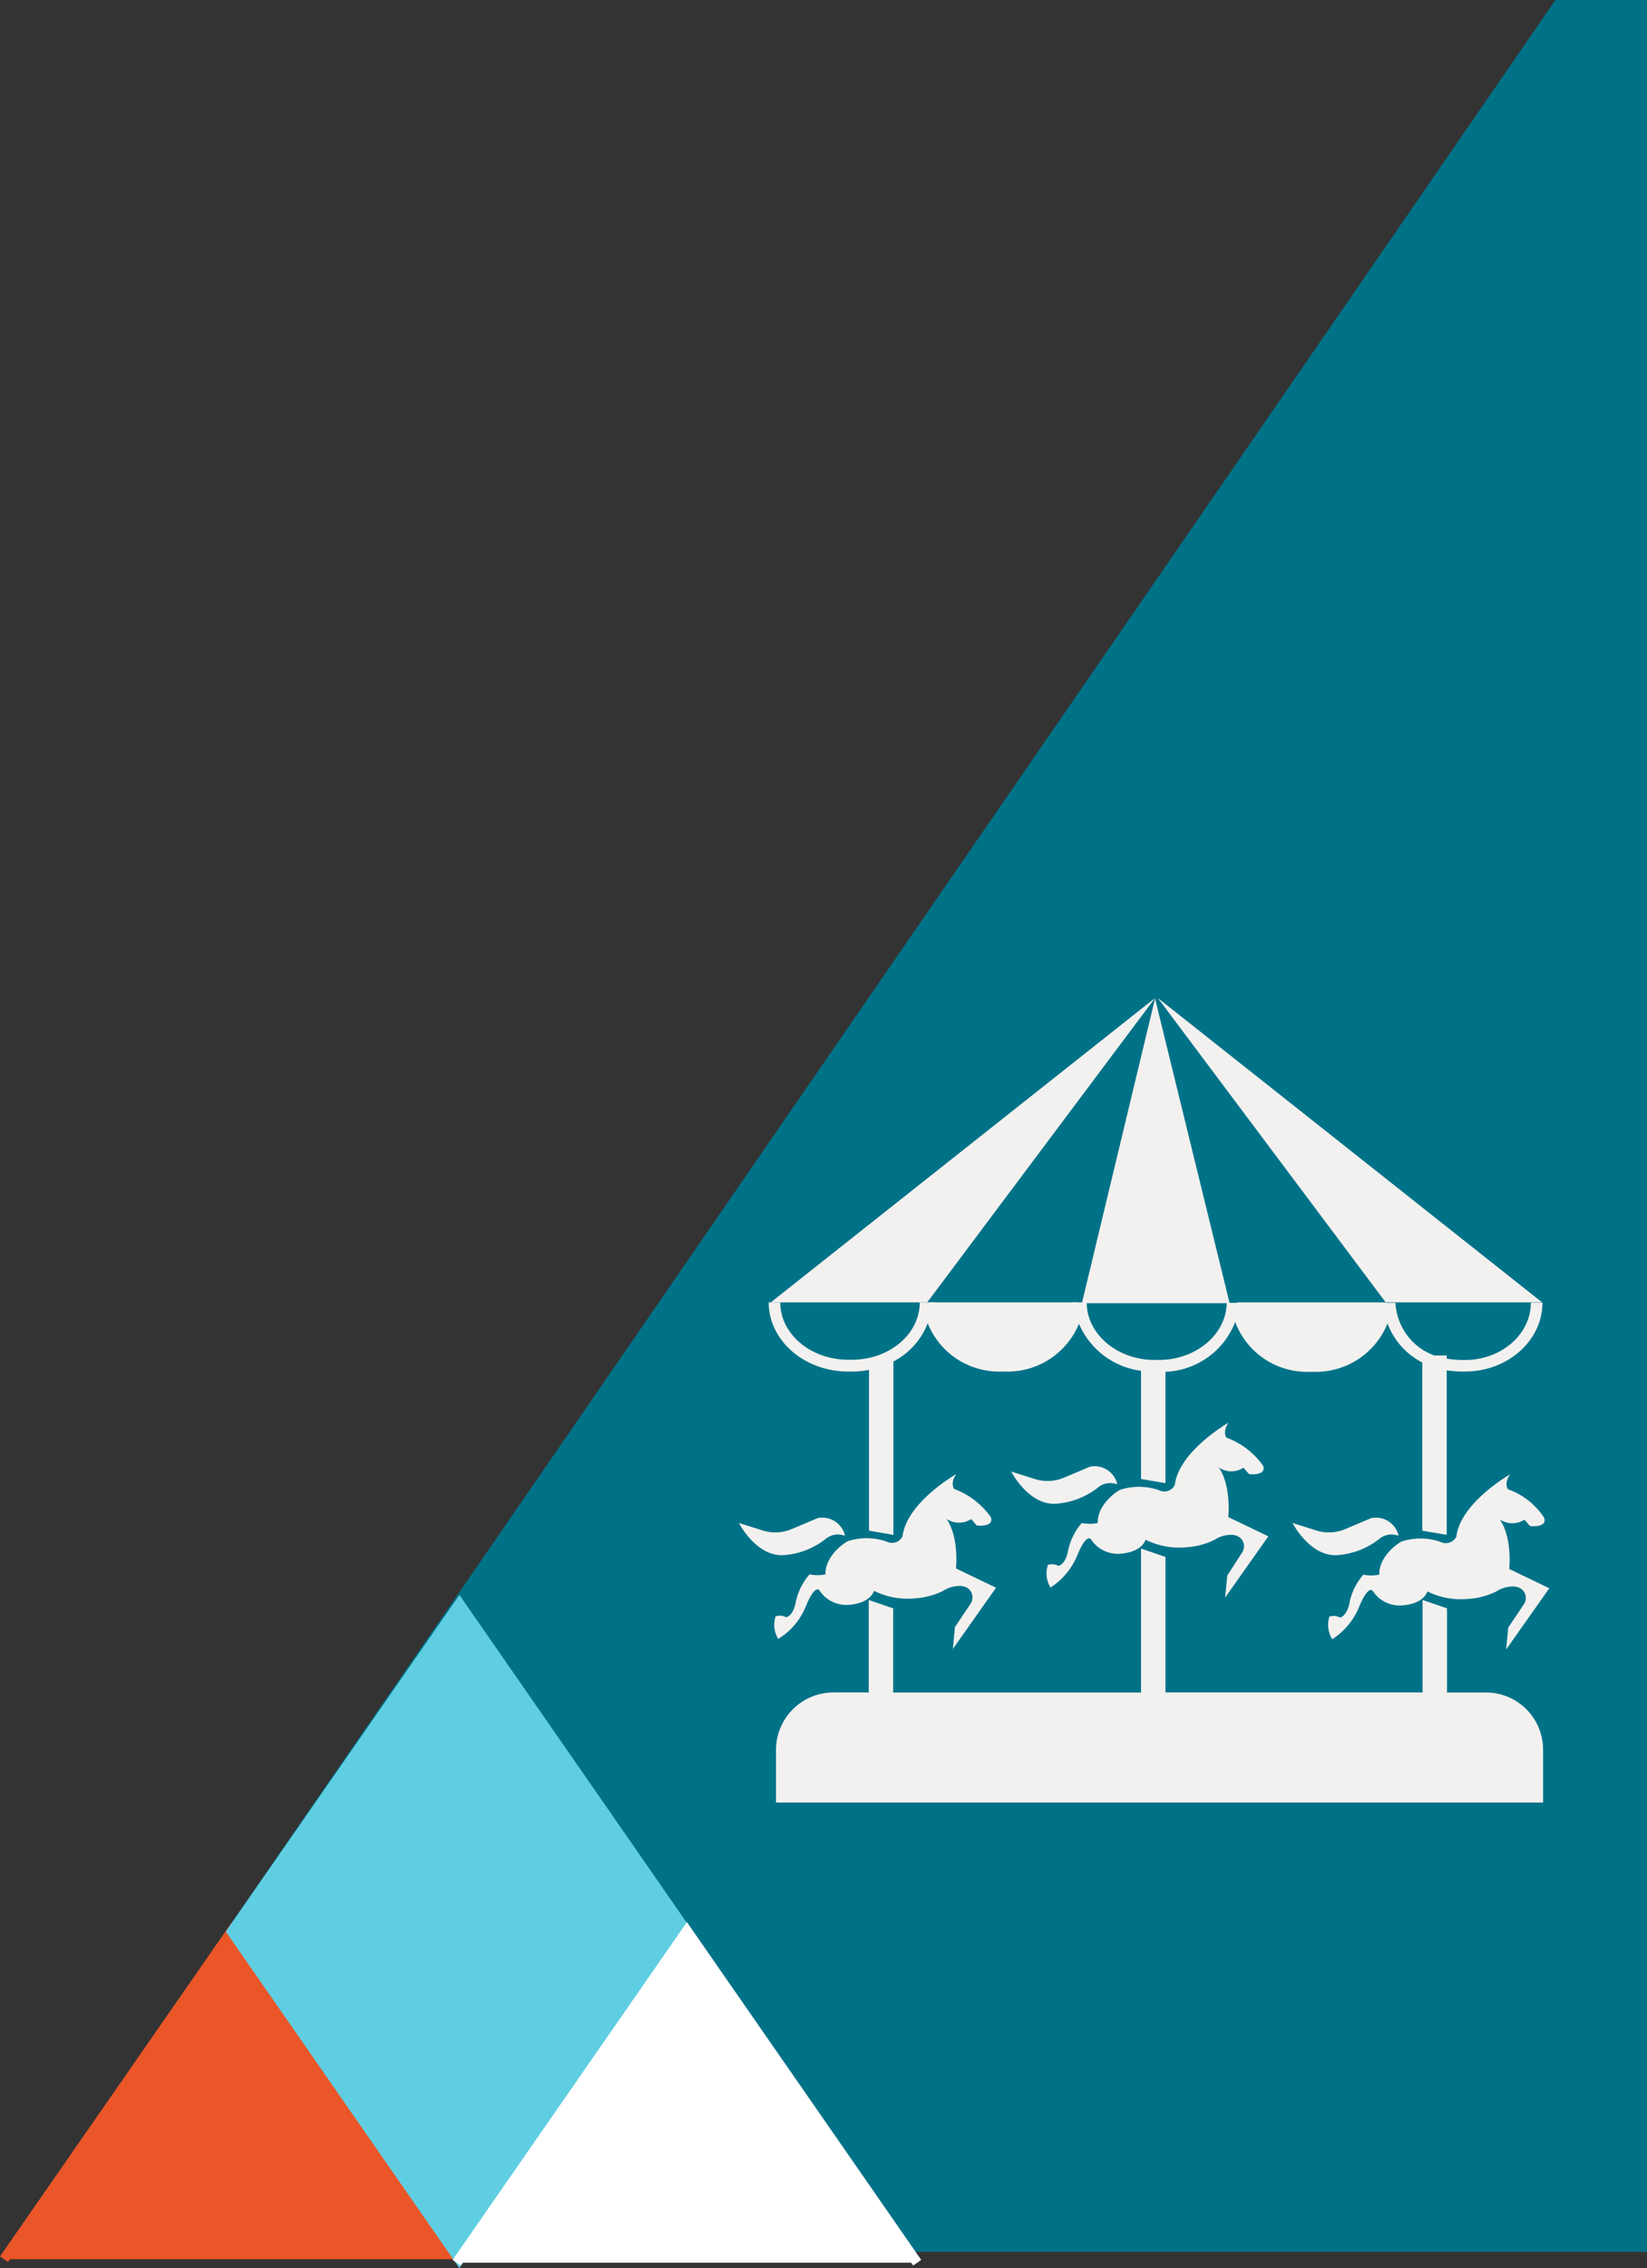
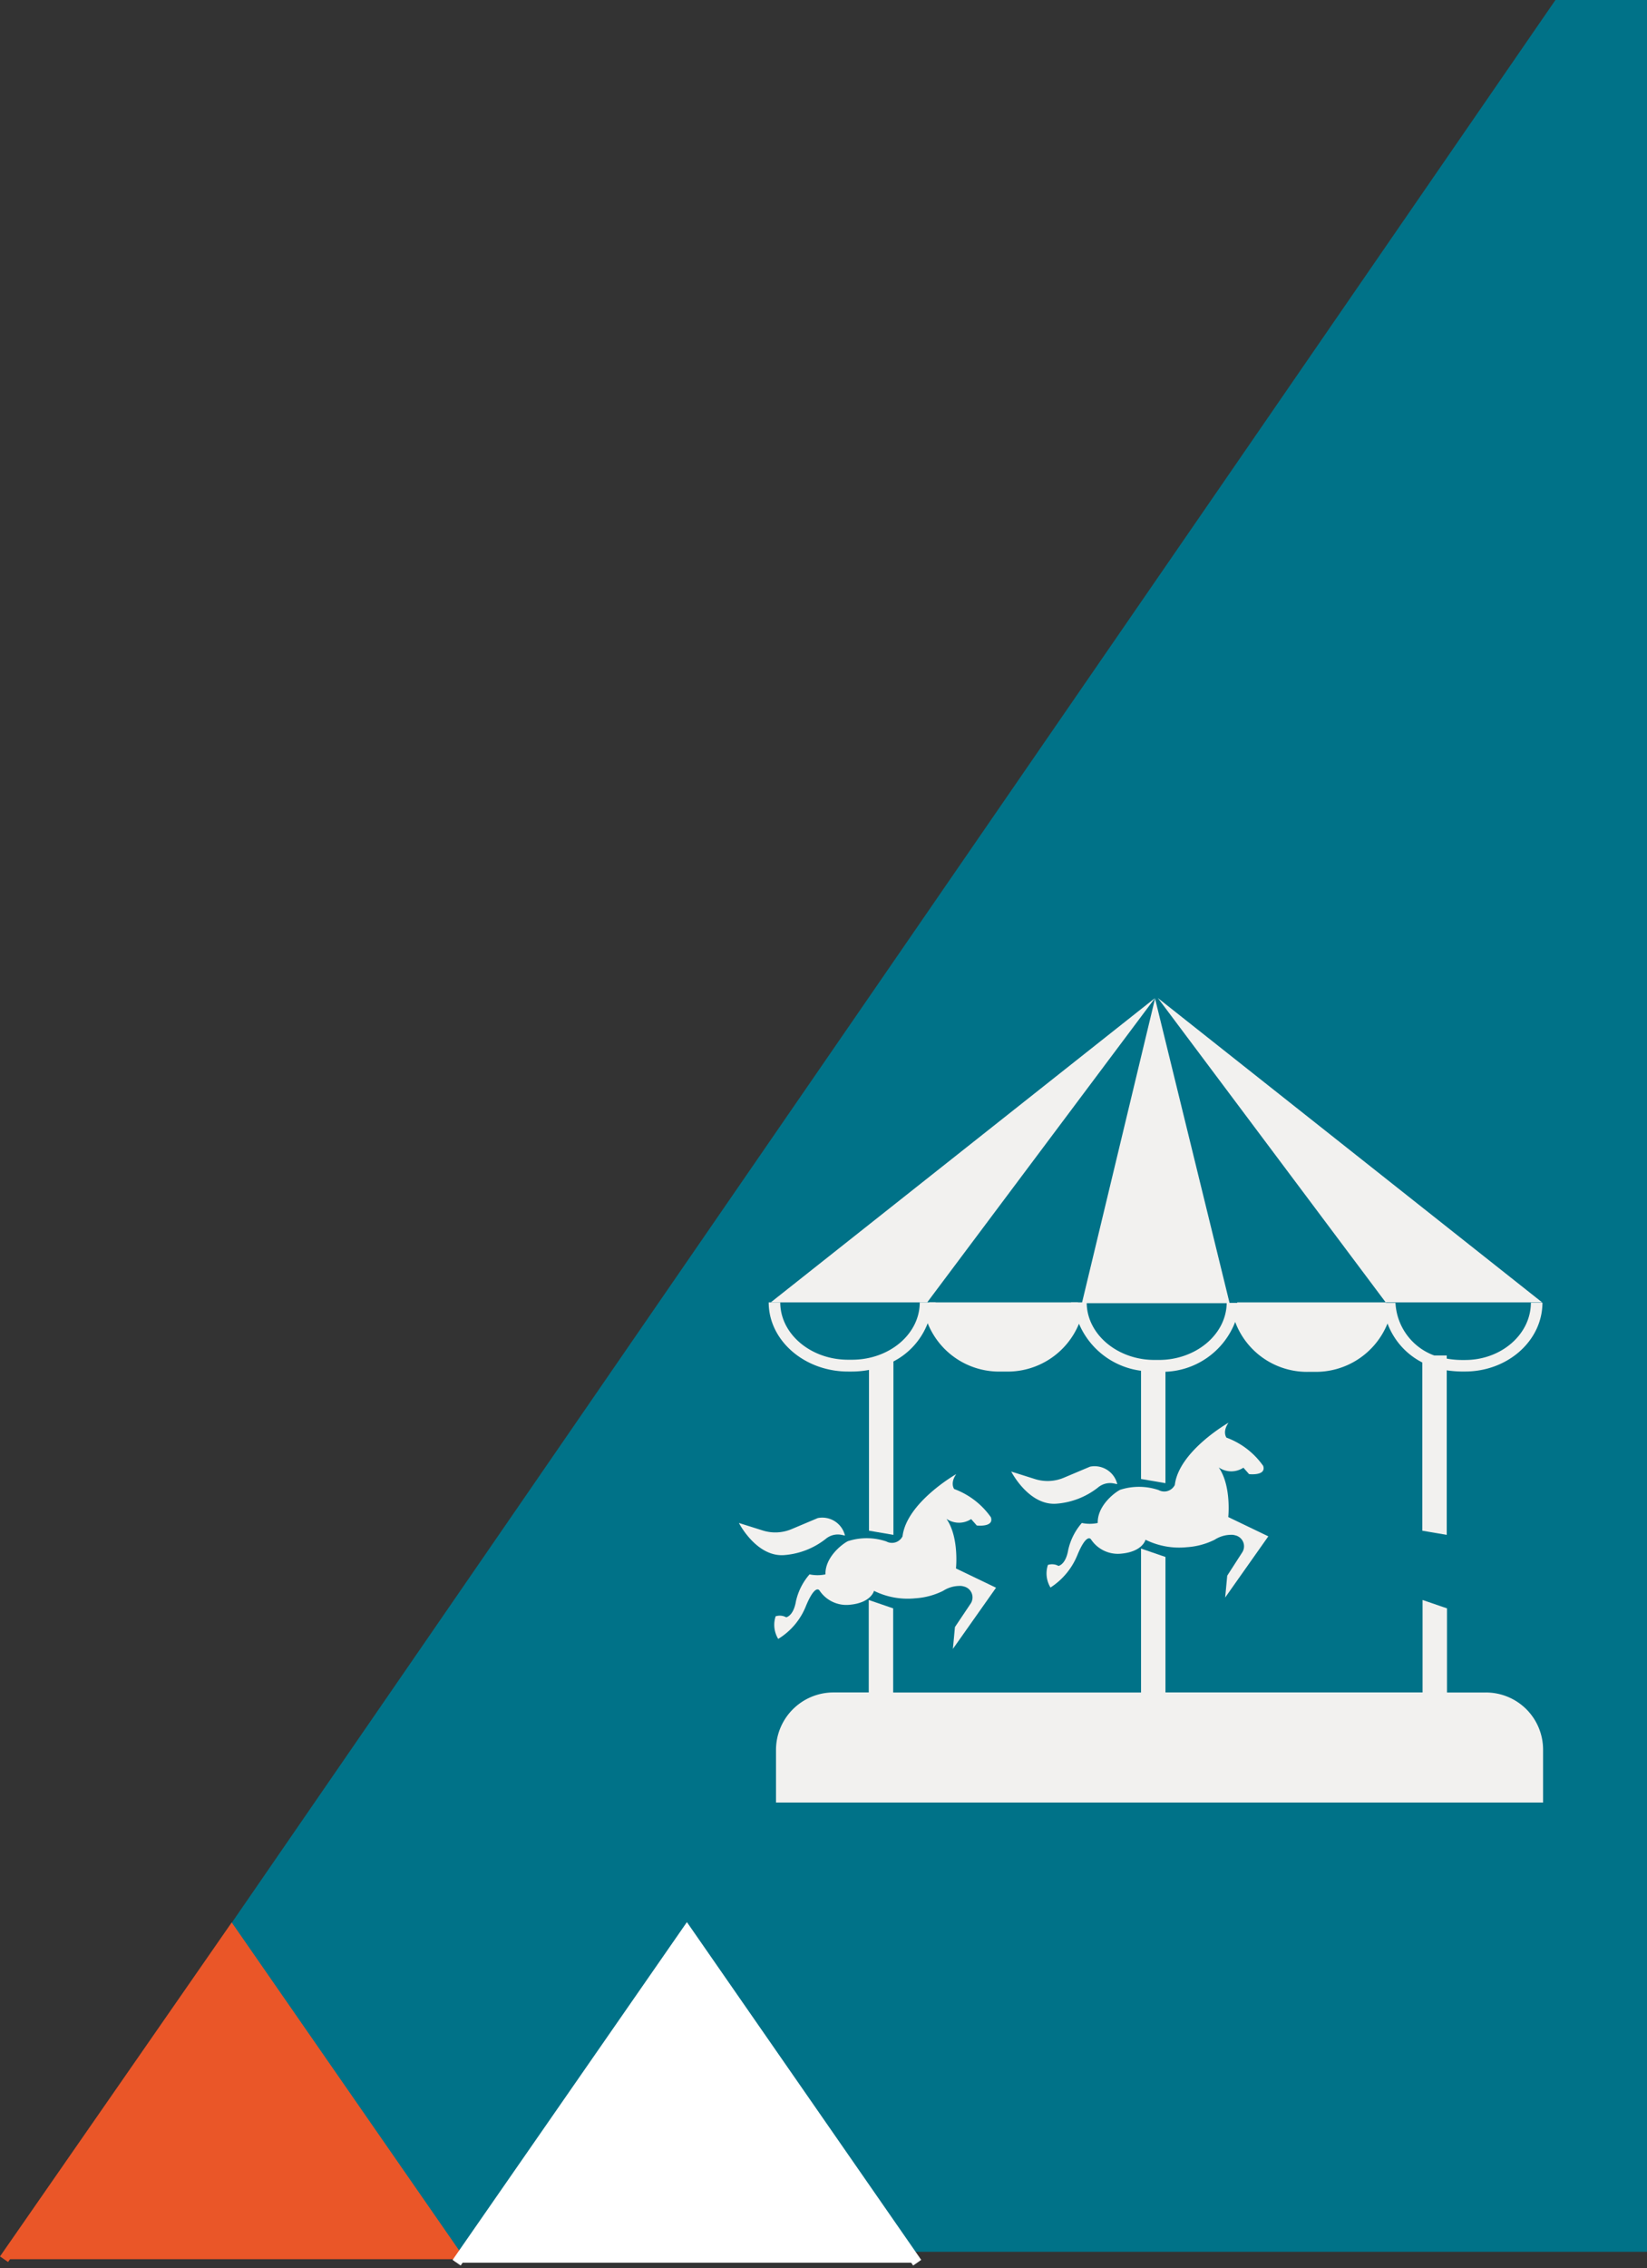
<svg xmlns="http://www.w3.org/2000/svg" width="167.578" height="230.604" viewBox="0 0 167.578 230.604">
  <rect x="0" y="0" width="167.578" height="230.604" fill="#333333" stroke="none" />
  <g id="Group_978" data-name="Group 978" transform="translate(-245.96 -1144.651)">
    <path id="Path_365" data-name="Path 365" d="M236.232,532.42V303.483h-9.316L69.19,532.42" transform="translate(177.306 841.168)" fill="#007288" />
    <g id="Group_444" data-name="Group 444" transform="translate(246.371 1323.818)">
      <g id="Group_22" data-name="Group 22" transform="translate(0 -16.133)">
        <g id="Group_16" data-name="Group 16" transform="translate(0)">
          <path id="Path_22" data-name="Path 22" d="M2.9,425.664,26.066,392.3l23.149,33.364" transform="translate(-2.9 -359.004)" fill="#ea5628" stroke="#ea5628" stroke-width="1" />
-           <path id="Path_23" data-name="Path 23" d="M185.515,229.747l-23.149,33.347L139.2,229.747,162.366,196.4Z" transform="translate(-116.034 -196.4)" fill="#60cee2" stroke="#60cee2" stroke-width="1" />
        </g>
        <path id="Path_51" data-name="Path 51" d="M46.859,0,23.43,33.751,0,0" transform="translate(92.91 67.016) rotate(180)" fill="#fff" stroke="#fff" stroke-width="1" />
      </g>
    </g>
    <g id="Group_842" data-name="Group 842" transform="translate(321.141 1246.12)">
      <path id="Path_245" data-name="Path 245" d="M142.4,124.376h.392c3.79,0,6.874-2.588,6.926-5.776H135.5C135.526,121.815,138.61,124.376,142.4,124.376Z" transform="translate(-100.085 -87.602)" fill="none" />
      <path id="Path_246" data-name="Path 246" d="M51.5,0,12.4,30.946H28.317Z" transform="translate(-9.159)" fill="#f2f1ef" />
      <path id="Path_247" data-name="Path 247" d="M202.2,30.946,163.1,0l23.183,30.946Z" transform="translate(-120.471)" fill="#f2f1ef" />
      <path id="Path_248" data-name="Path 248" d="M19.676,38.124h.392a9.585,9.585,0,0,0,1.96-.209v-.523l1.986-.863v.706a7.348,7.348,0,0,0,3.764-4.025,7.825,7.825,0,0,0,7.5,4.914h.392a7.846,7.846,0,0,0,7.5-4.861,7.96,7.96,0,0,0,6.56,4.809v-.784H51.72v.863a7.917,7.917,0,0,0,7.344-5.071,7.8,7.8,0,0,0,7.58,5.071h.392a7.861,7.861,0,0,0,7.527-4.914,7.328,7.328,0,0,0,3.816,4.1v-.575h1.934a6.024,6.024,0,0,1-4.94-5.619H73.7c0,3.215-3.006,5.829-6.691,5.829h-.392c-3.685,0-6.691-2.614-6.691-5.829H58.489L50.91.2,43.487,31.094H42.363c0,3.215-3.006,5.829-6.691,5.829H35.28c-3.685,0-6.691-2.614-6.691-5.829h-1.62c0,3.215-3.084,5.829-6.9,5.829h-.392c-3.79,0-6.9-2.614-6.9-5.829H11.6C11.6,34.962,15.233,38.124,19.676,38.124ZM58.2,31.172c-.052,3.189-3.136,5.776-6.926,5.776h-.392c-3.79,0-6.874-2.588-6.926-5.776H58.2Z" transform="translate(-8.568 -0.148)" fill="#f2f1ef" />
      <path id="Path_249" data-name="Path 249" d="M276.4,125.5h.392c4.339,0,7.867-3.136,7.867-7h-1.176c0,3.215-3.006,5.829-6.691,5.829H276.4a8.9,8.9,0,0,1-1.7-.183v1.2A11.383,11.383,0,0,0,276.4,125.5Z" transform="translate(-202.902 -87.528)" fill="#f2f1ef" />
      <g id="Path_250" data-name="Path 250" transform="translate(-144.327 -87.454)" fill="#f2f1ef">
        <path d="M 202.813 124.303 L 202.383 124.303 C 198.801 124.303 195.852 121.922 195.556 118.9 L 209.64 118.9 C 209.344 121.922 206.396 124.303 202.813 124.303 Z" stroke="none" />
        <path d="M 196.141 119.4 C 196.694 121.903 199.282 123.803 202.383 123.803 L 202.813 123.803 C 205.914 123.803 208.503 121.903 209.055 119.4 L 196.141 119.4 M 194.4 118.4 L 210.825 118.4 L 210.681 118.4 L 210.164 118.4 C 210.164 121.932 206.862 124.803 202.813 124.803 L 202.383 124.803 C 198.334 124.803 195.032 121.932 195.032 118.4 L 194.429 118.4 L 194.4 118.4 Z" stroke="none" fill="#f2f1ef" />
      </g>
      <g id="Path_251" data-name="Path 251" transform="translate(-55.693 -87.454)" fill="#f2f1ef">
        <path d="M 82.842 124.303 L 82.411 124.303 C 78.829 124.303 75.88 121.922 75.585 118.9 L 89.668 118.9 C 89.373 121.922 86.424 124.303 82.842 124.303 Z" stroke="none" />
        <path d="M 76.169 119.4 C 76.722 121.903 79.311 123.803 82.411 123.803 L 82.842 123.803 C 85.942 123.803 88.531 121.903 89.084 119.4 L 76.169 119.4 M 74.4 118.4 L 90.853 118.4 L 90.652 118.4 L 90.193 118.4 C 90.193 121.932 86.891 124.803 82.842 124.803 L 82.411 124.803 C 78.363 124.803 75.06 121.932 75.06 118.4 L 74.544 118.4 L 74.4 118.4 Z" stroke="none" fill="#f2f1ef" />
      </g>
      <path id="Path_252" data-name="Path 252" d="M138.153,180.751l-.209,2.222,4.391-6.221-4.077-1.96s.34-3.163-.967-5.044a2.252,2.252,0,0,0,2.509.026l.575.653s1.777.209,1.438-.836a7.91,7.91,0,0,0-3.738-2.875s-.444-.575.209-1.516c0,0-5.044,2.875-5.463,6.325a1.2,1.2,0,0,1-1.647.523,6.248,6.248,0,0,0-3.921-.026c-.653.34-2.326,1.673-2.274,3.372a3.908,3.908,0,0,1-1.62,0,6.211,6.211,0,0,0-1.385,2.744c-.261,1.516-.993,1.62-.993,1.62a1.371,1.371,0,0,0-1.072-.1,2.761,2.761,0,0,0,.261,2.3,7.11,7.11,0,0,0,2.744-3.319c.967-2.326,1.385-1.568,1.385-1.568a3.279,3.279,0,0,0,3.11,1.438c2.143-.209,2.431-1.411,2.431-1.411a7.713,7.713,0,0,0,4.208.758,7.373,7.373,0,0,0,2.823-.758,3.114,3.114,0,0,1,1.647-.5,1.223,1.223,0,0,1,.444.052,1.14,1.14,0,0,1,.706,1.751Z" transform="translate(-88.467 -122.022)" fill="#f2f1ef" />
      <path id="Path_253" data-name="Path 253" d="M110.6,186.02a7.772,7.772,0,0,0,4.234-1.647,1.914,1.914,0,0,1,1.568-.418l.392.078a2.372,2.372,0,0,0-2.771-1.777l-2.666,1.124a4.258,4.258,0,0,1-2.953.131l-2.4-.758S107.777,186.229,110.6,186.02Z" transform="translate(-78.295 -134.609)" fill="#f2f1ef" />
      <path id="Path_254" data-name="Path 254" d="M160.918,219.831l-.418-.131v13.277h.418Z" transform="translate(-118.55 -162.277)" fill="#f2f1ef" stroke="#f2f1ef" stroke-width="0.5" />
      <path id="Path_255" data-name="Path 255" d="M160.918,144.9H160.5v10.193l.418.052Z" transform="translate(-118.55 -107.028)" fill="#f2f1ef" />
      <path id="Path_256" data-name="Path 256" d="M157.5,141.826v11.6l1.986.34V141.8H157.5Zm.784.784h.418v10.246l-.418-.078Z" transform="translate(-116.335 -104.738)" fill="#f2f1ef" stroke="#f2f1ef" stroke-width="0.5" />
      <path id="Path_257" data-name="Path 257" d="M16.994,198.608c.967-2.326,1.385-1.568,1.385-1.568a3.279,3.279,0,0,0,3.11,1.438c2.143-.209,2.431-1.411,2.431-1.411a7.713,7.713,0,0,0,4.208.758,7.372,7.372,0,0,0,2.823-.758,3.114,3.114,0,0,1,1.647-.5,1.223,1.223,0,0,1,.444.052,1.14,1.14,0,0,1,.706,1.751l-1.594,2.378-.209,2.222,4.391-6.221-4.077-1.96s.34-3.163-.967-5.044a2.252,2.252,0,0,0,2.509.026l.575.653s1.777.209,1.438-.836a7.91,7.91,0,0,0-3.738-2.875s-.444-.575.209-1.516c0,0-5.044,2.875-5.463,6.325a1.2,1.2,0,0,1-1.647.523,6.248,6.248,0,0,0-3.921-.026c-.653.34-2.326,1.673-2.274,3.372a3.908,3.908,0,0,1-1.62,0,6.211,6.211,0,0,0-1.385,2.744c-.261,1.516-.993,1.62-.993,1.62a1.371,1.371,0,0,0-1.072-.1,2.761,2.761,0,0,0,.261,2.3A6.883,6.883,0,0,0,16.994,198.608Z" transform="translate(-10.172 -136.795)" fill="#f2f1ef" />
      <path id="Path_258" data-name="Path 258" d="M4.6,206.02a7.772,7.772,0,0,0,4.234-1.647,1.914,1.914,0,0,1,1.568-.418l.392.078a2.372,2.372,0,0,0-2.77-1.777L5.358,203.38a4.258,4.258,0,0,1-2.953.131L0,202.753S1.777,206.229,4.6,206.02Z" transform="translate(0 -149.382)" fill="#f2f1ef" />
      <path id="Path_259" data-name="Path 259" d="M54.992,239.831,54.6,239.7v8.05h.392Z" transform="translate(-40.329 -177.05)" fill="#f2f1ef" />
      <path id="Path_260" data-name="Path 260" d="M54.6,159.434l.392.052V143.7l-.392.183Z" transform="translate(-40.329 -106.141)" fill="#f2f1ef" />
      <path id="Path_261" data-name="Path 261" d="M51.6,139.989v16.7l1.986.34V139.1Zm1.176,16.1-.418-.078V140.485l.418-.183Z" transform="translate(-38.113 -102.744)" fill="#f2f1ef" stroke="#f2f1ef" stroke-width="0.5" />
-       <path id="Path_262" data-name="Path 262" d="M247.687,186.816s-.444-.575.209-1.516c0,0-5.044,2.875-5.463,6.325a1.2,1.2,0,0,1-1.647.523,6.248,6.248,0,0,0-3.921-.026c-.653.34-2.326,1.673-2.274,3.372a3.908,3.908,0,0,1-1.62,0,6.21,6.21,0,0,0-1.385,2.744c-.261,1.516-.993,1.62-.993,1.62a1.371,1.371,0,0,0-1.072-.1,2.713,2.713,0,0,0,.288,2.3,7.11,7.11,0,0,0,2.744-3.319c.967-2.326,1.385-1.568,1.385-1.568a3.279,3.279,0,0,0,3.11,1.438c2.169-.209,2.431-1.411,2.431-1.411a7.713,7.713,0,0,0,4.208.758,7.373,7.373,0,0,0,2.823-.758,3.114,3.114,0,0,1,1.647-.5,1.223,1.223,0,0,1,.444.052,1.14,1.14,0,0,1,.706,1.751l-1.594,2.378L247.5,203.1l4.391-6.221-4.077-1.96s.34-3.163-.967-5.044a2.252,2.252,0,0,0,2.509.026l.575.653s1.777.209,1.438-.836A7.253,7.253,0,0,0,247.687,186.816Z" transform="translate(-169.434 -136.869)" fill="#f2f1ef" />
-       <path id="Path_263" data-name="Path 263" d="M220.1,206.02a7.772,7.772,0,0,0,4.234-1.647,1.914,1.914,0,0,1,1.568-.418l.392.078a2.372,2.372,0,0,0-2.771-1.777l-2.666,1.124a4.258,4.258,0,0,1-2.953.131l-2.4-.758S217.277,206.229,220.1,206.02Z" transform="translate(-159.175 -149.382)" fill="#f2f1ef" />
      <path id="Path_264" data-name="Path 264" d="M270.418,239.831,270,239.7v8.05h.418Z" transform="translate(-199.431 -177.05)" fill="#f2f1ef" stroke="#f2f1ef" stroke-width="0.5" />
      <path id="Path_265" data-name="Path 265" d="M270,158.843l.418.052v-16H270Z" transform="translate(-199.431 -105.551)" fill="#f2f1ef" />
      <path id="Path_266" data-name="Path 266" d="M267,140.549v16.806l1.986.34V140H267Zm1.2.209v16l-.418-.078V140.758Z" transform="translate(-197.215 -103.409)" fill="#f2f1ef" stroke="#f2f1ef" stroke-width="0.5" />
      <path id="Path_267" data-name="Path 267" d="M87.381,230.032H83.173v-8.625l-1.986-.68v9.3H54.527V216.18l-1.986-.68v14.532H26.822v-8.625l-1.986-.68v9.3H20.993a5.6,5.6,0,0,0-5.593,5.593v5.1H92.948v-5.1A5.561,5.561,0,0,0,87.381,230.032Zm-5.436-8.207.418.157V229.9h-.418ZM53.324,216.6l.418.131v13.147h-.418Zm-27.679,5.227.418.131v7.919h-.418Z" transform="translate(-11.375 -159.175)" fill="#f2f1ef" stroke="#f2f1ef" stroke-width="0.5" />
    </g>
  </g>
</svg>